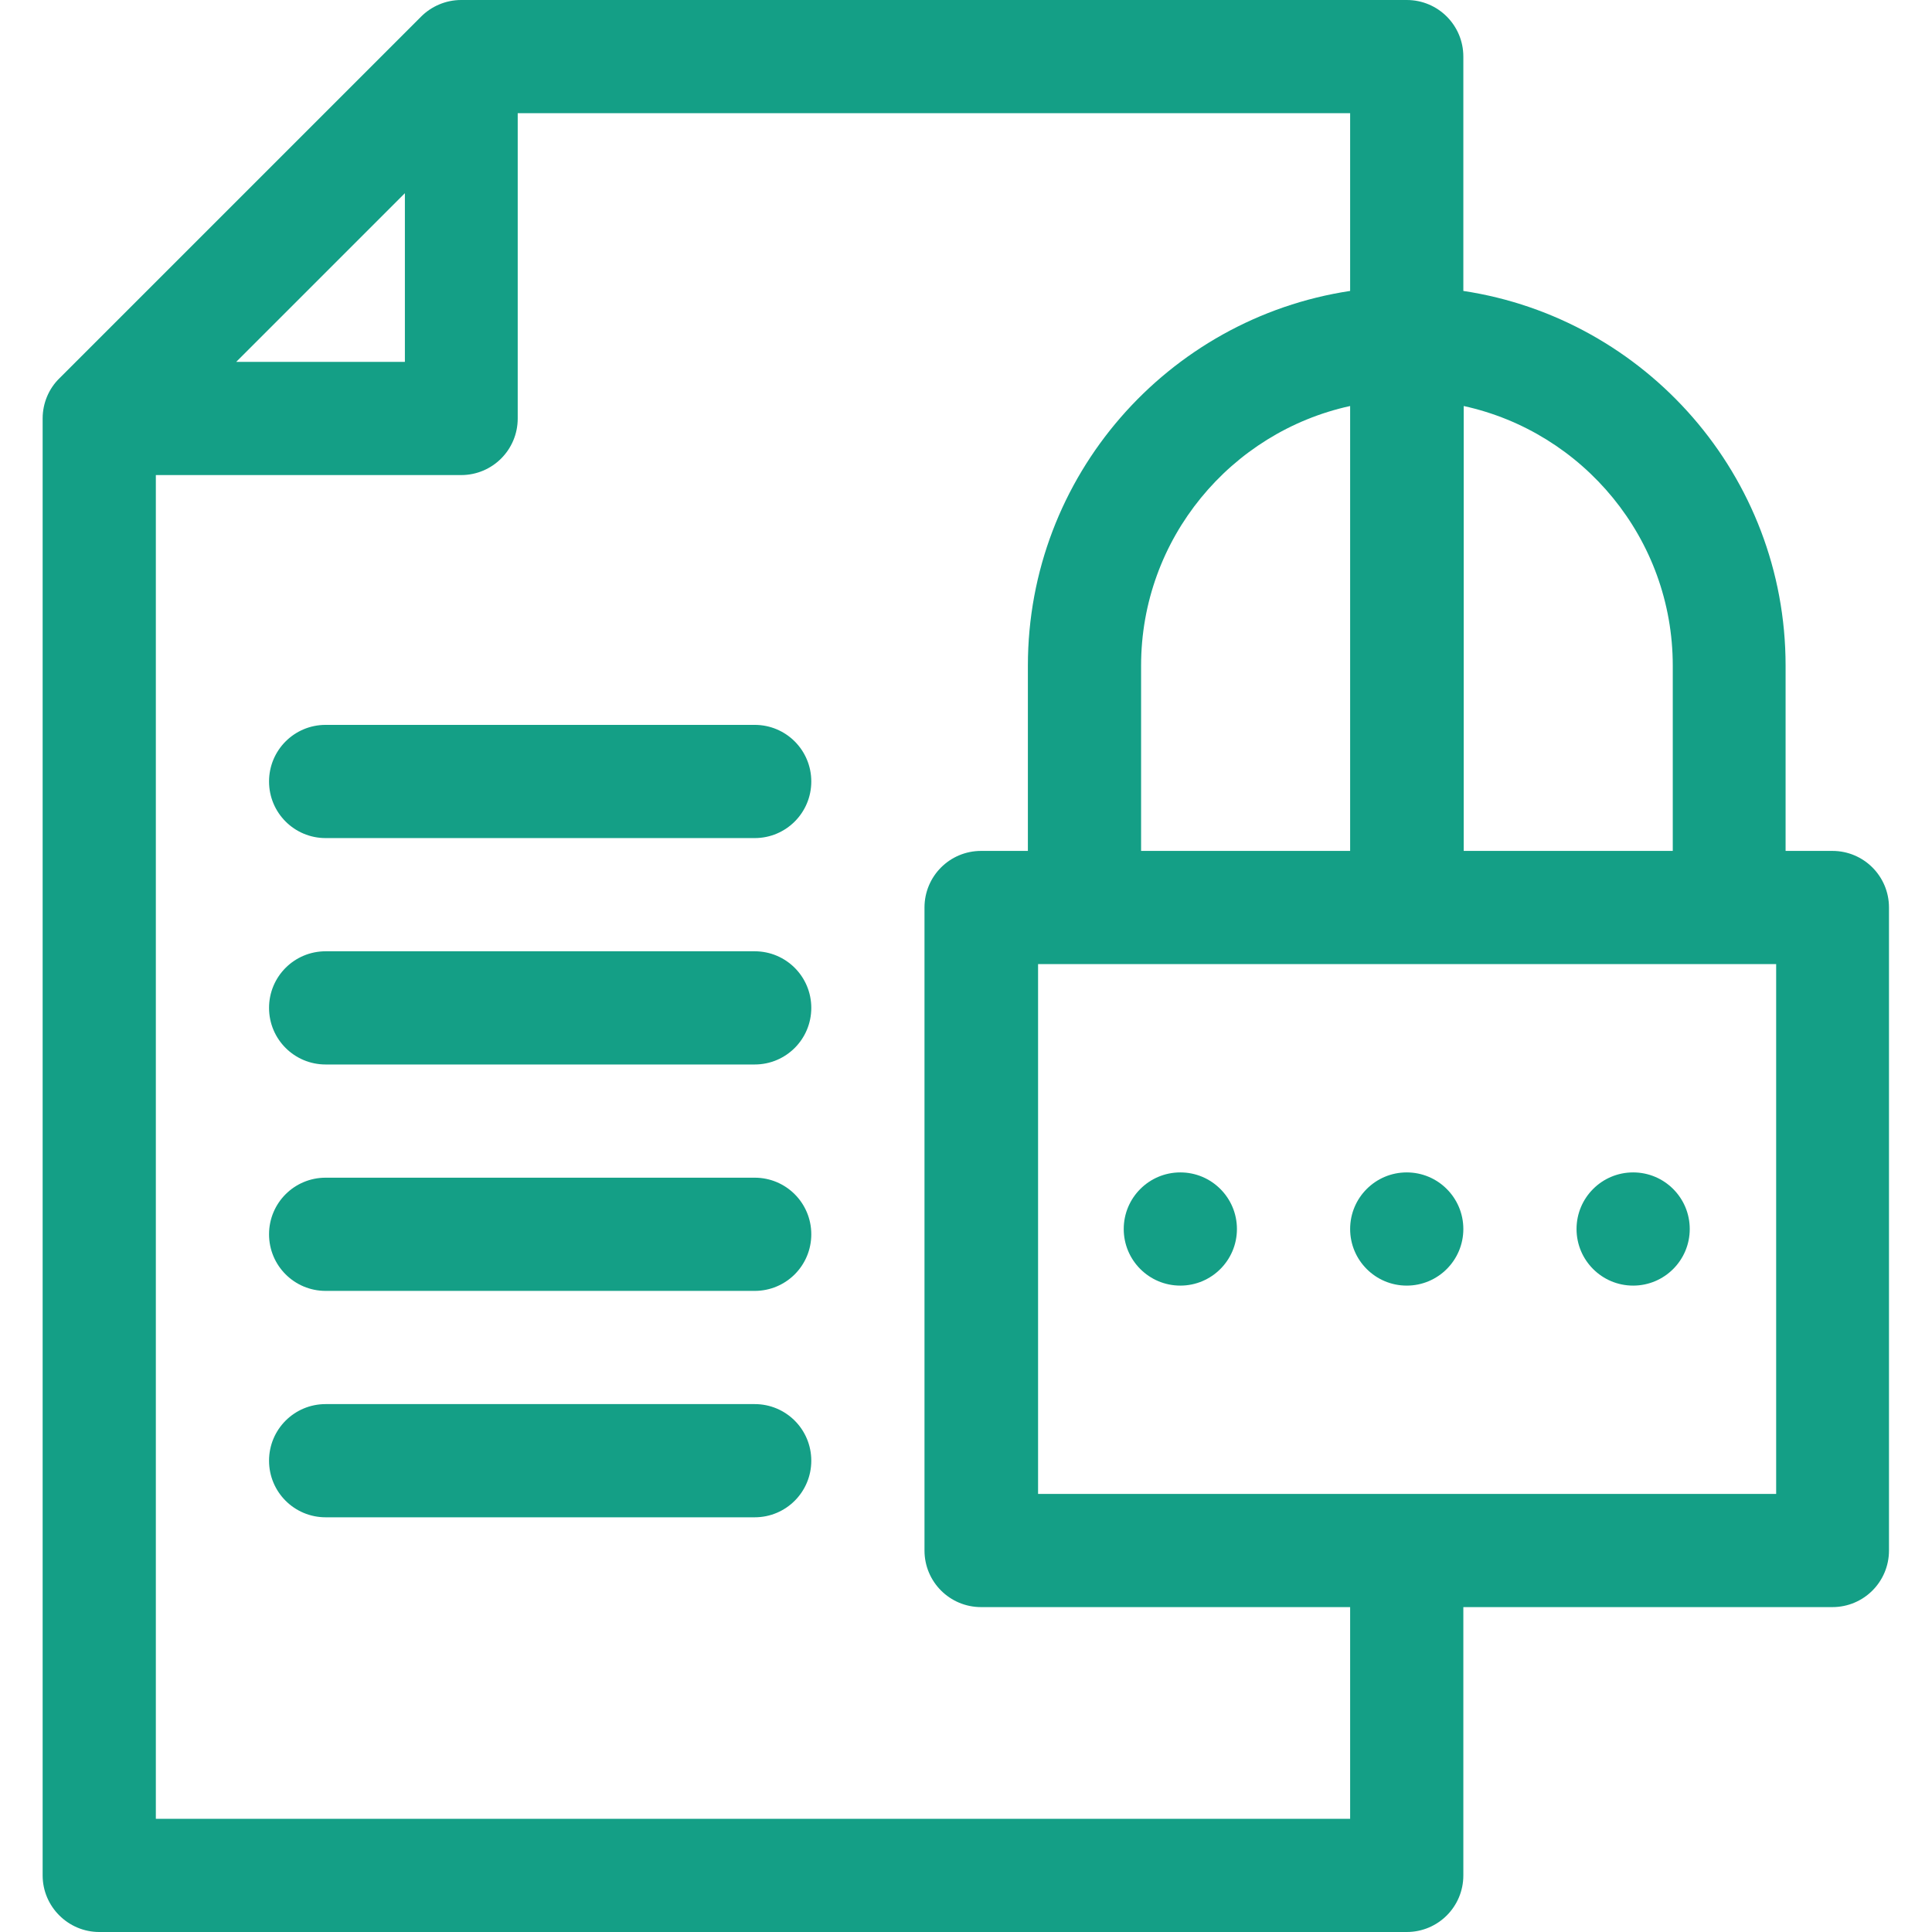
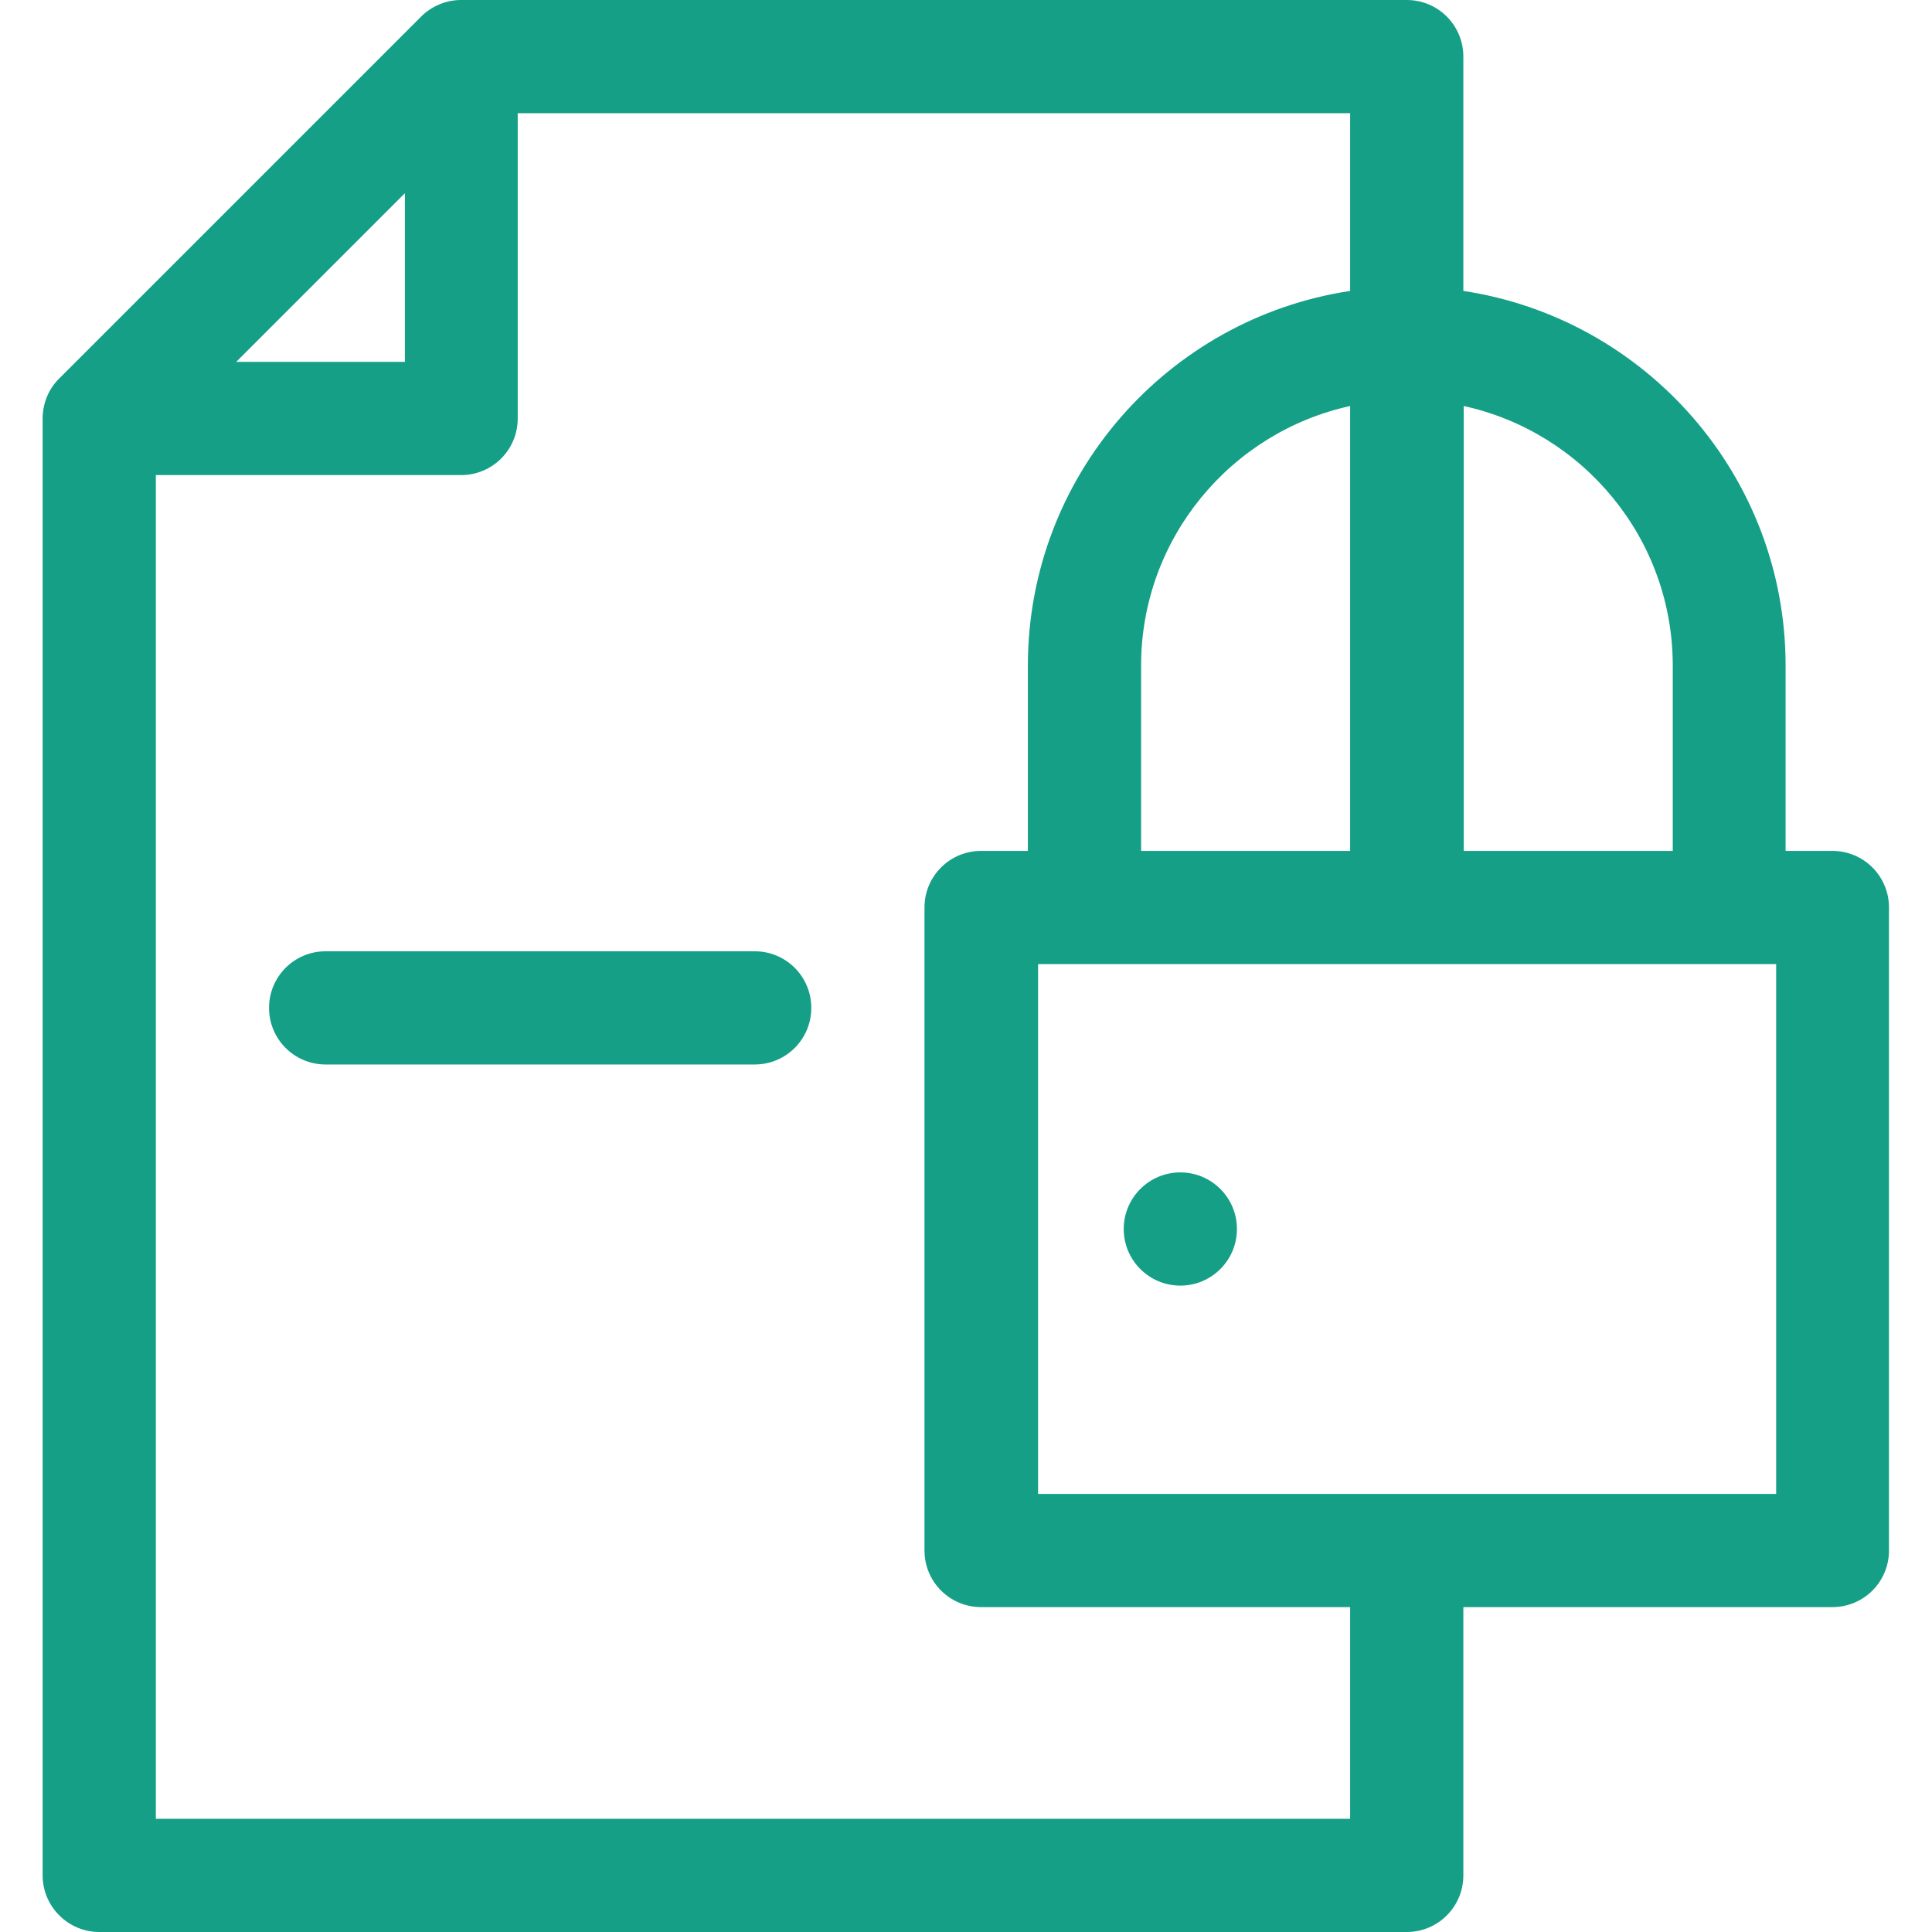
<svg xmlns="http://www.w3.org/2000/svg" version="1.1" id="Capa_1" x="0px" y="0px" viewBox="0 0 512 512" style="enable-background:new 0 0 512 512;" xml:space="preserve">
  <style type="text/css">
	.st0{fill:#149F86;}
</style>
  <g>
    <path class="st0" d="M26.3,512h346.5c8.3,0,15-6.7,15-15v-71.1h97.8c8.3,0,15-6.7,15-15V240.5c0-8.3-6.7-15-15-15h-12.4v-49.1   c0-50.3-37.1-92-85.4-99.3V15c0-8.3-6.7-15-15-15H122.2c-4.1,0-7.9,1.7-10.6,4.4l-95.8,95.8c-2.9,2.8-4.5,6.7-4.5,10.7V497   C11.3,505.3,18.1,512,26.3,512L26.3,512z M470.7,395.9c-3.9,0-176.1,0-195.6,0V255.5h195.6V395.9z M357.8,225.5h-55.4v-49.1   c0-33.7,23.8-61.9,55.4-68.8V225.5z M443.3,176.4v49.1h-55.4V107.6C419.5,114.5,443.3,142.7,443.3,176.4z M357.8,77.1   c-48.3,7.3-85.4,49-85.4,99.3v49.1H260c-8.3,0-15,6.7-15,15v170.4c0,8.3,6.7,15,15,15h97.8V482H41.3V125.9h80.9c8.3,0,15-6.7,15-15   V30h220.6L357.8,77.1z M62.6,95.9l44.7-44.7v44.7H62.6z" />
-     <path class="st0" d="M86.3,192.1c-8.3,0-15,6.7-15,15s6.7,15,15,15H200c8.3,0,15-6.7,15-15s-6.7-15-15-15H86.3z" />
    <path class="st0" d="M200,252.1H86.3c-8.3,0-15,6.7-15,15s6.7,15,15,15H200c8.3,0,15-6.7,15-15S208.3,252.1,200,252.1z" />
-     <path class="st0" d="M200,312.1H86.3c-8.3,0-15,6.7-15,15s6.7,15,15,15H200c8.3,0,15-6.7,15-15S208.3,312.1,200,312.1z" />
-     <path class="st0" d="M200,372.1H86.3c-8.3,0-15,6.7-15,15s6.7,15,15,15H200c8.3,0,15-6.7,15-15S208.3,372.1,200,372.1z" />
-     <circle class="st0" cx="372.8" cy="325.7" r="15" />
    <circle class="st0" cx="312.8" cy="325.7" r="15" />
-     <circle class="st0" cx="432.8" cy="325.7" r="15" />
  </g>
</svg>